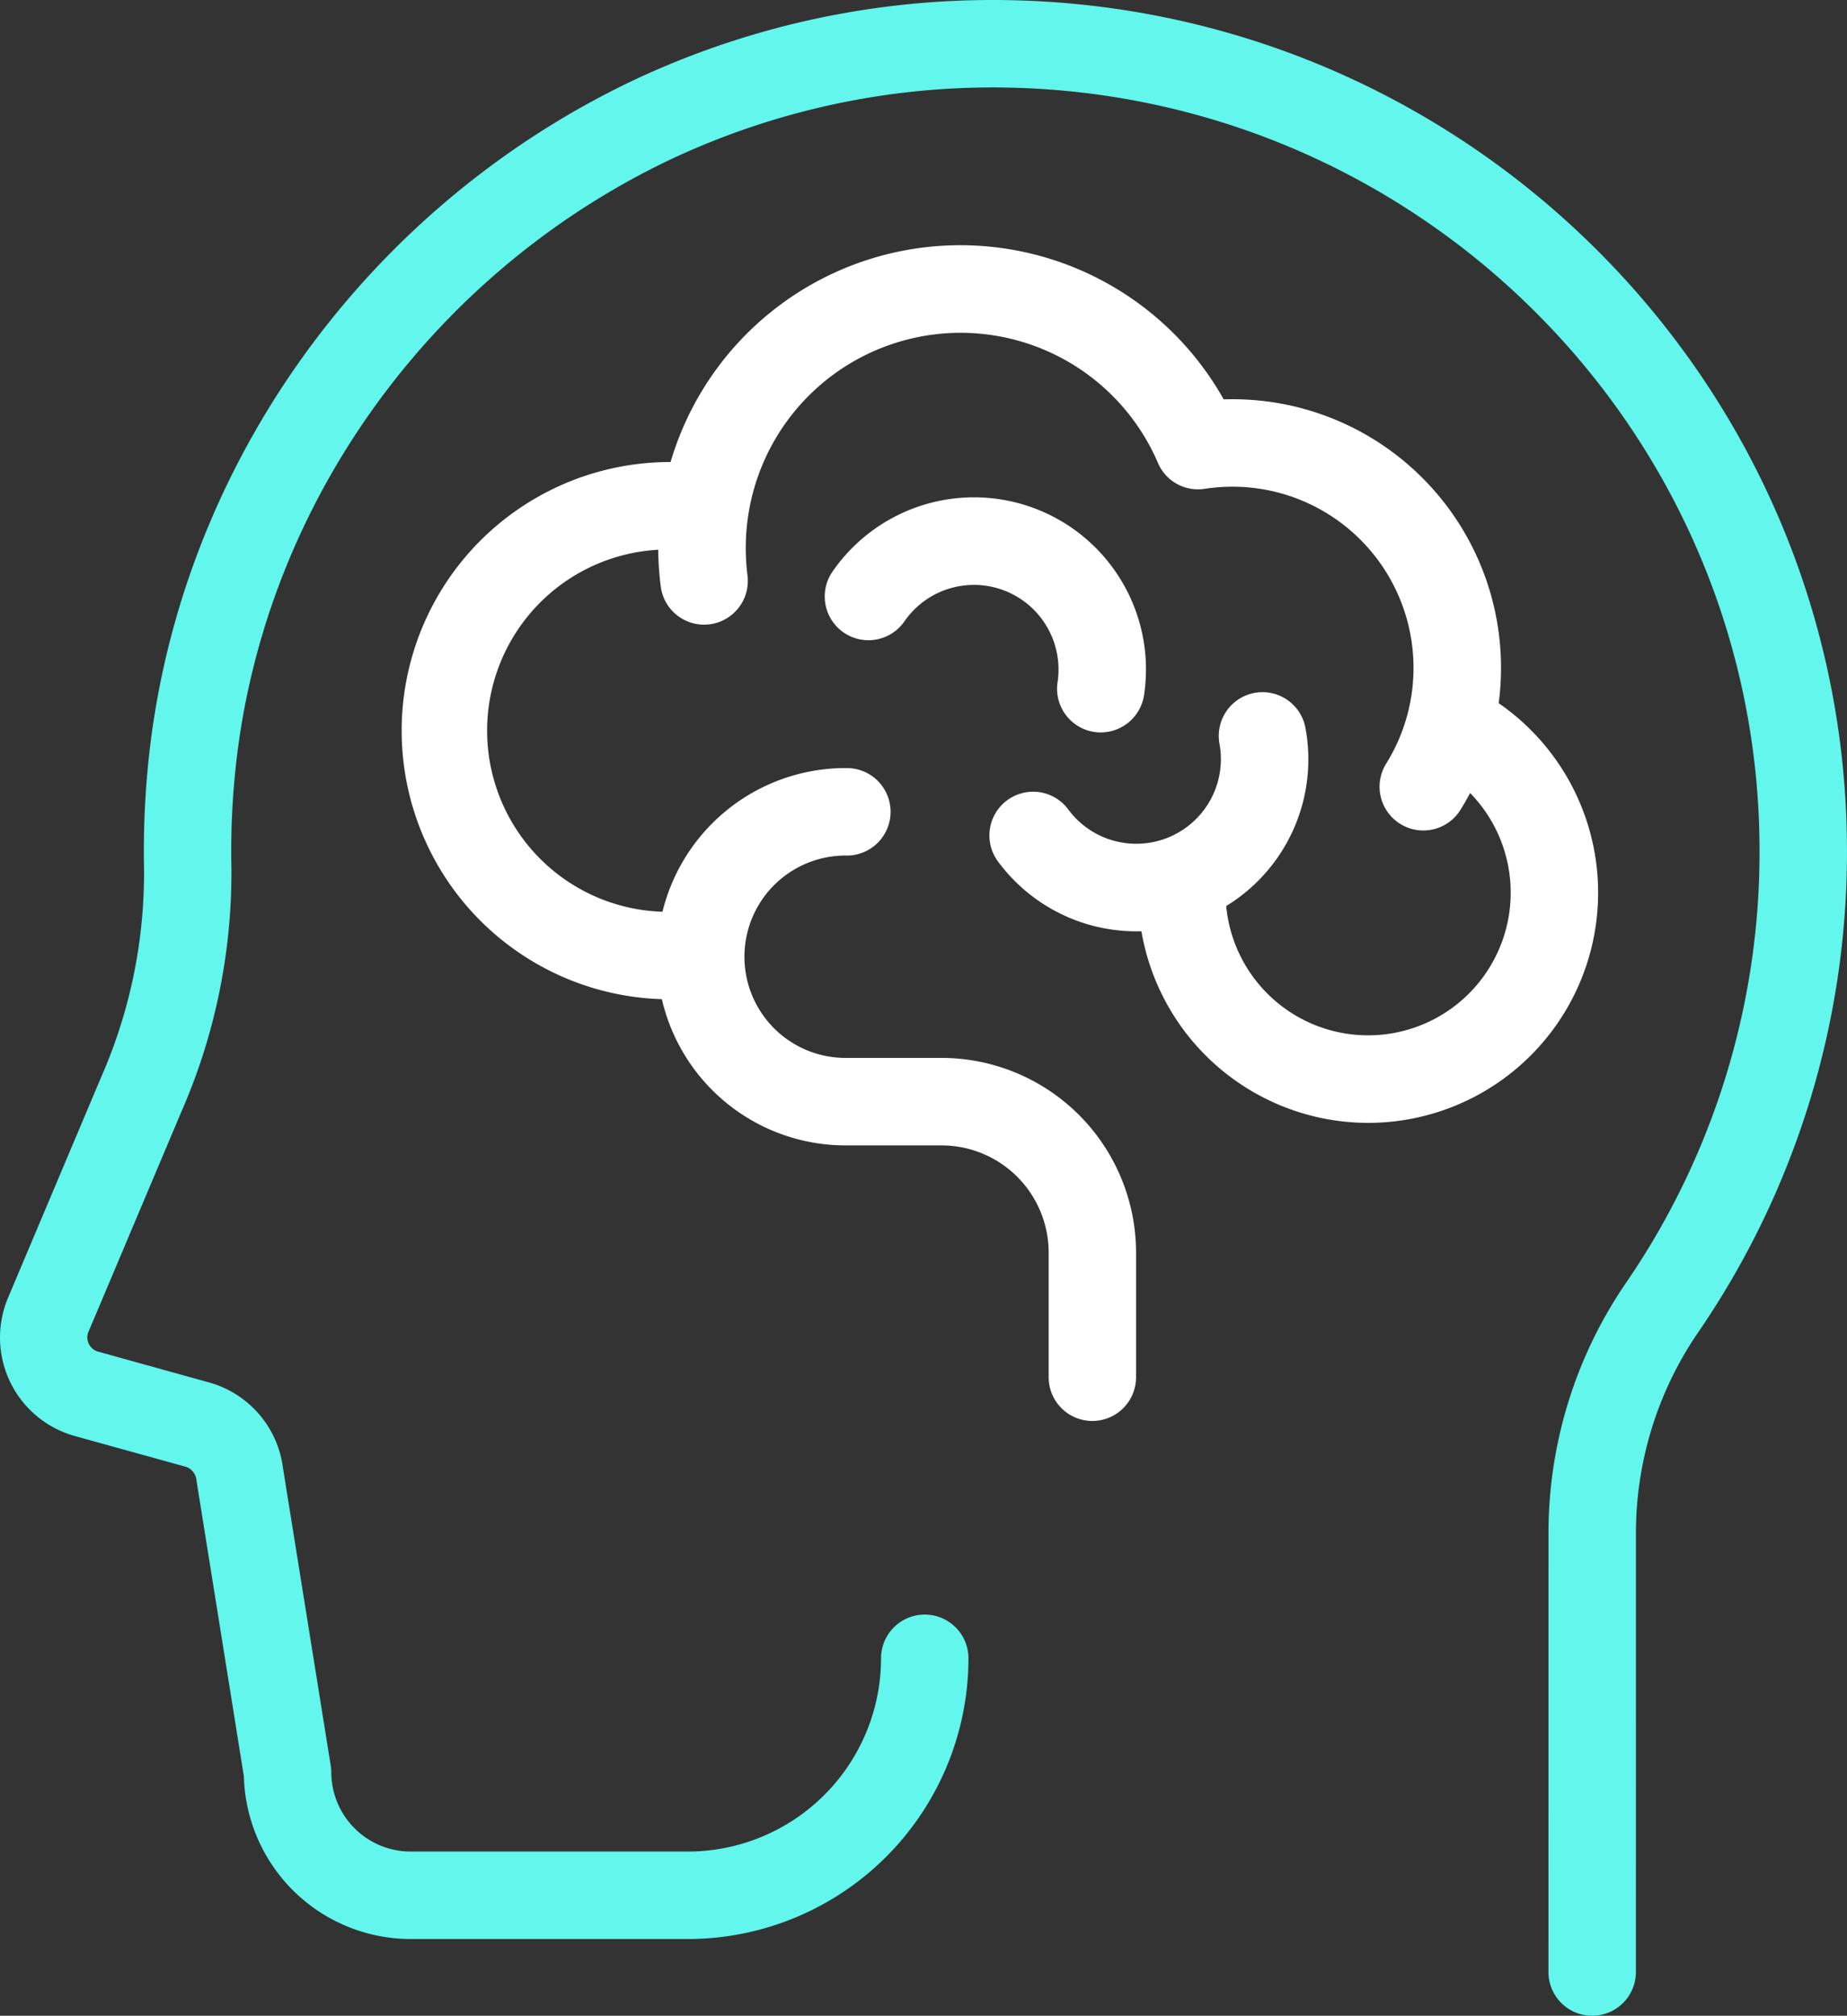
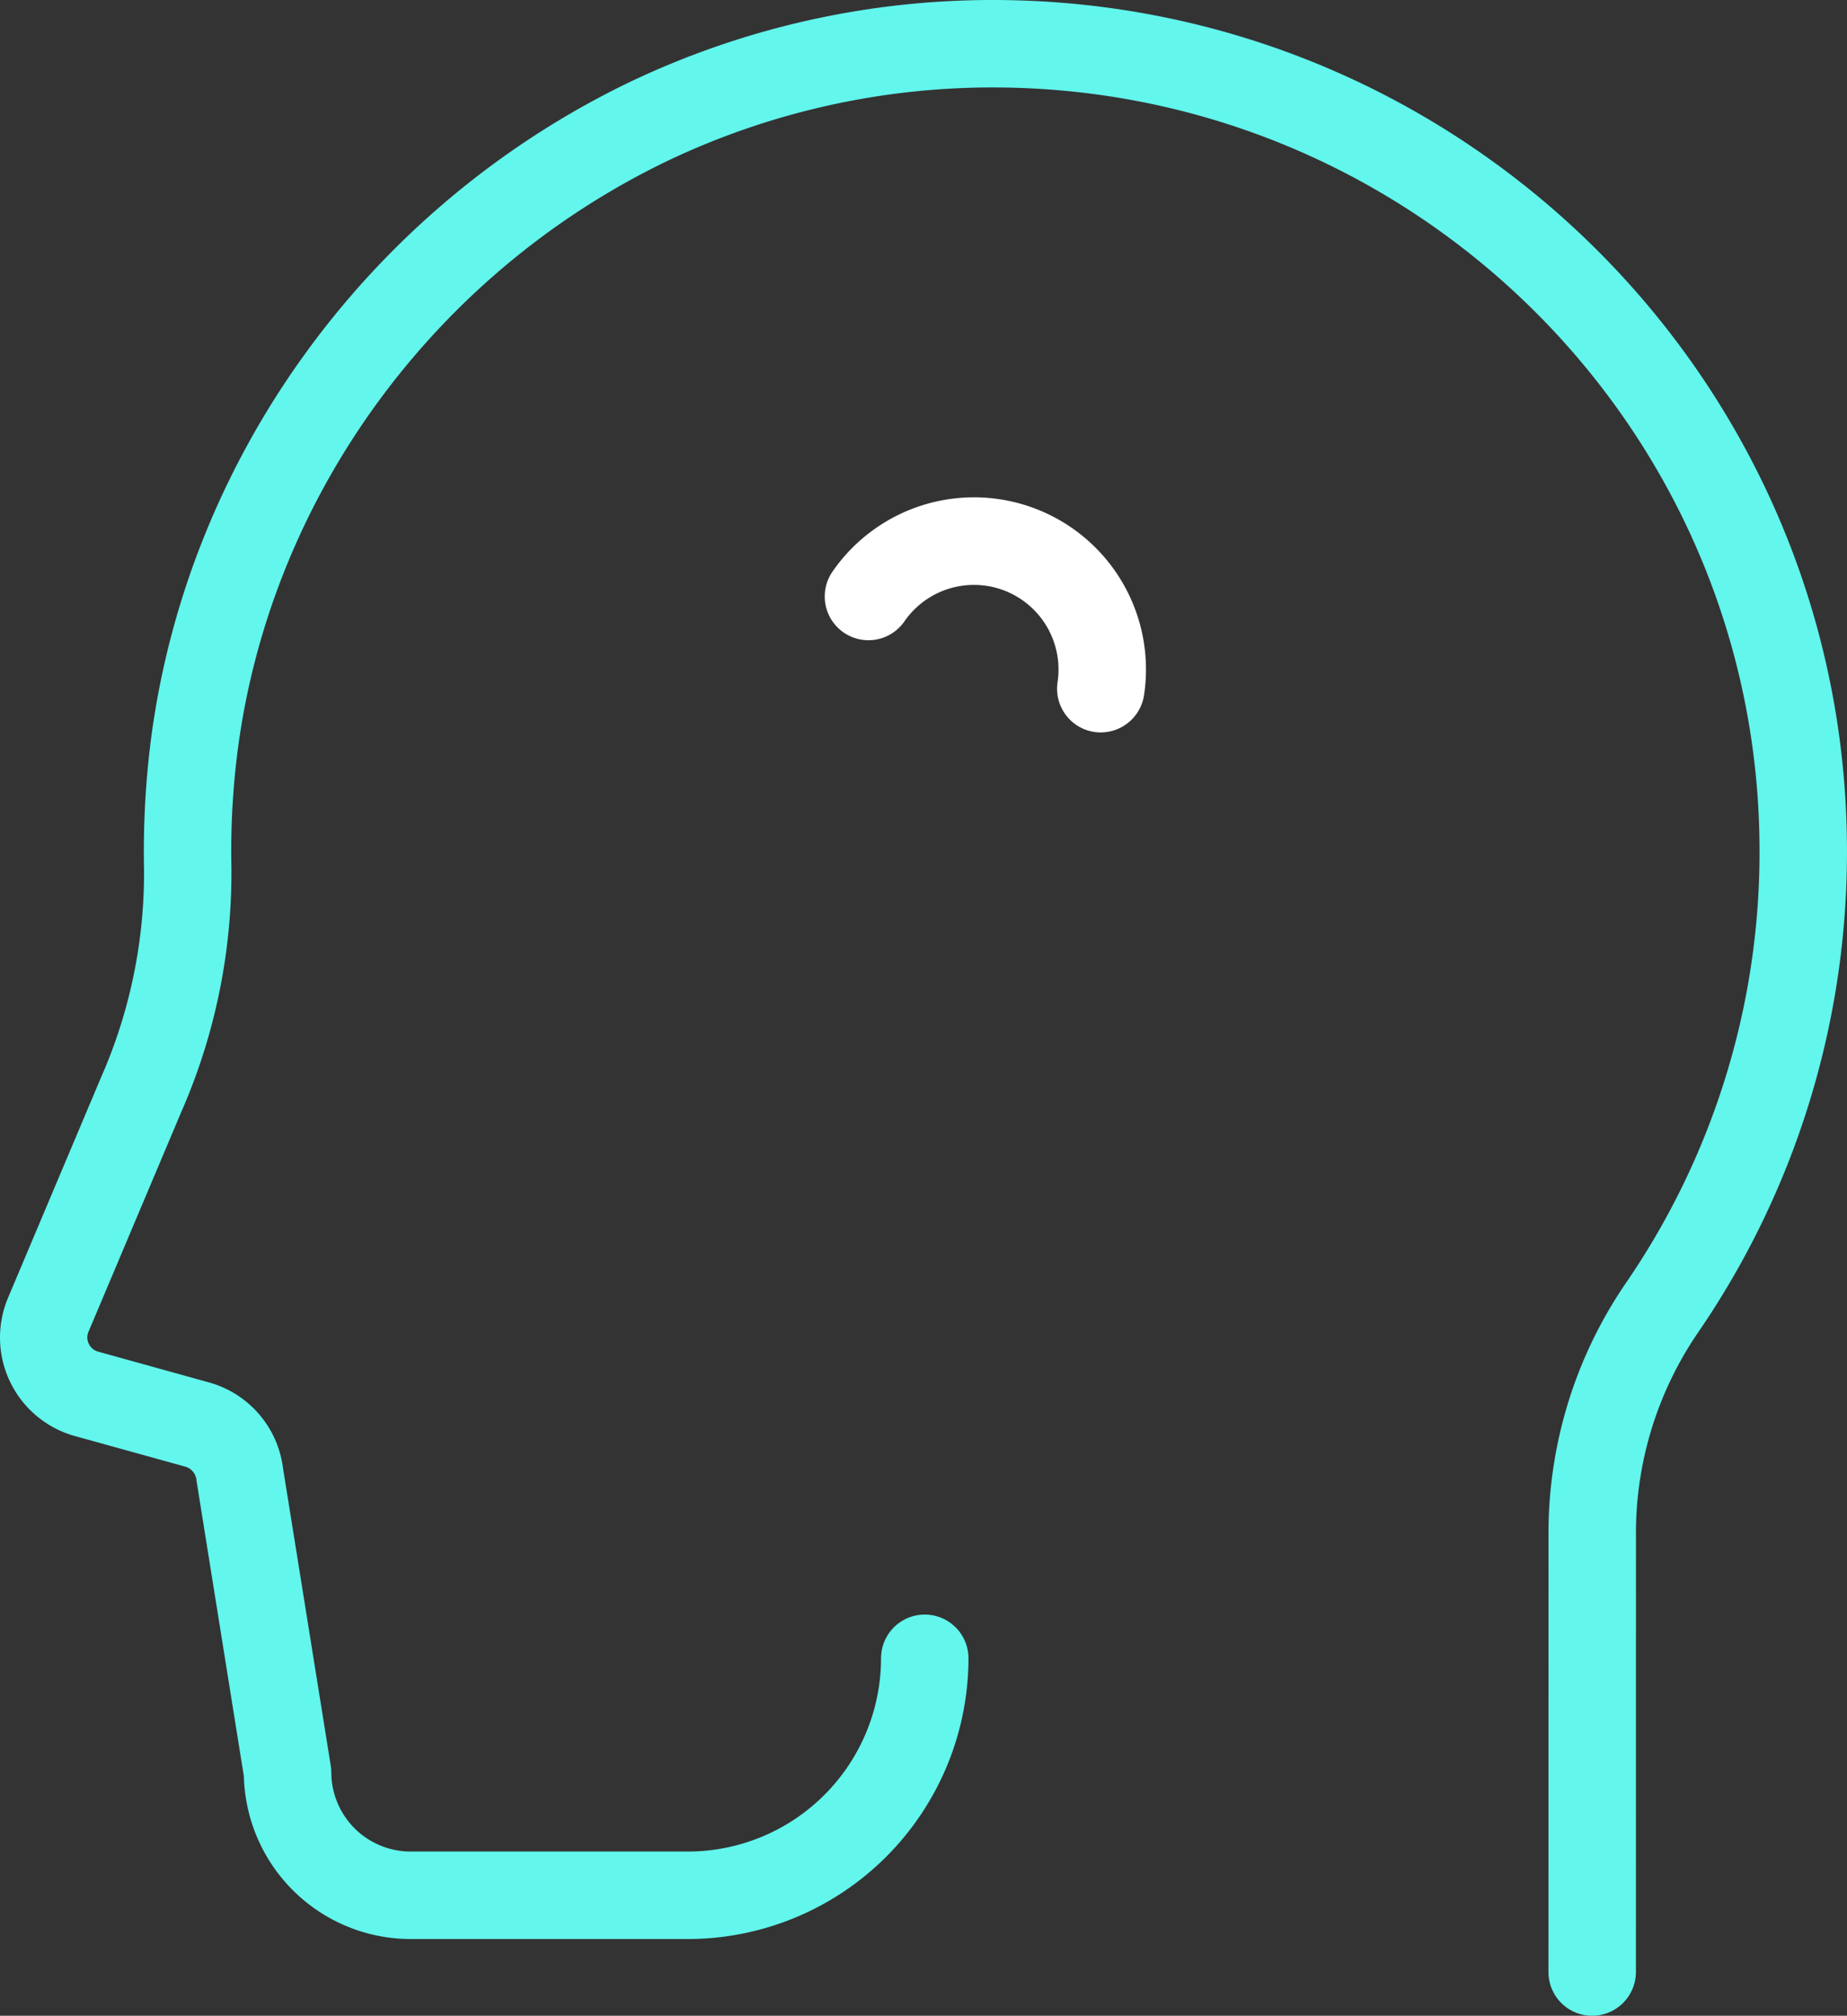
<svg xmlns="http://www.w3.org/2000/svg" id="XMLID_4535_" width="218.296" height="238.088" viewBox="0 0 218.296 238.088">
  <rect x="0" y="0" width="218.296" height="238.088" fill="#333333" stroke="none" />
  <path id="XMLID_8_" d="M195.055,243.048a5.165,5.165,0,0,1-5.167-5.167l.005-51.539a52.244,52.244,0,0,1,9.1-29.771,89.805,89.805,0,0,0,15.842-51.11c0-49.721-40.658-90.172-90.637-90.172a89.344,89.344,0,0,0-38.364,8.644C57.23,37.651,37.6,65.484,34.635,96.558a93.028,93.028,0,0,0-.408,10.845,70.288,70.288,0,0,1-5.9,28.836l-10.99,26.02a1.7,1.7,0,0,0,.036,1.421,1.734,1.734,0,0,0,1.116.93l13.082,3.632a12.067,12.067,0,0,1,8.753,10.112L45.966,213.5a5.3,5.3,0,0,1,.067.806,9.382,9.382,0,0,0,9.367,9.347H88.184a22.848,22.848,0,0,0,22.822-22.822,5.167,5.167,0,0,1,10.334,0,33.192,33.192,0,0,1-33.156,33.156H55.4a19.737,19.737,0,0,1-19.7-19.221l-5.6-34.938a1.831,1.831,0,0,0-1.292-1.628L15.73,174.577a12.073,12.073,0,0,1-7.9-16.338l10.985-26.015A59.864,59.864,0,0,0,23.9,107.63a104.72,104.72,0,0,1,.45-12.054C27.66,60.917,49.521,29.9,81.4,14.606A99.616,99.616,0,0,1,124.2,4.96c55.673,0,100.97,45.086,100.97,100.505a100.138,100.138,0,0,1-17.66,56.97,41.926,41.926,0,0,0-7.28,23.912l-.005,51.539A5.172,5.172,0,0,1,195.055,243.048Z" transform="translate(-6.877 -4.96)" fill="#62f6ed" />
-   <path id="XMLID_7_" d="M112.331,79.693a5.168,5.168,0,0,1-4.376-7.9A21.4,21.4,0,0,0,89.793,39.087a22.138,22.138,0,0,0-3.281.248A5.142,5.142,0,0,1,81,36.328,25.387,25.387,0,0,0,32.266,46.362a25.358,25.358,0,0,0,.2,3.209,5.166,5.166,0,0,1-10.251,1.292A35.707,35.707,0,0,1,88.749,28.769c.346-.01.7-.015,1.049-.015a31.731,31.731,0,0,1,26.93,48.511,5.179,5.179,0,0,1-4.4,2.428Z" transform="translate(55.878 18.399)" fill="#fff" />
-   <path id="XMLID_6_" d="M47.829,78.981a31.73,31.73,0,1,1,0-63.459c.543,0,1.085.01,1.628.041a5.165,5.165,0,0,1-.512,10.318c-.367-.015-.739-.026-1.111-.026a21.4,21.4,0,1,0,0,42.792,5.167,5.167,0,1,1-.005,10.334Z" transform="translate(31.552 39.05)" fill="#fff" />
-   <path id="XMLID_5_" d="M60.094,71.992A27.216,27.216,0,0,1,32.911,44.809a5.167,5.167,0,0,1,10.334,0,16.849,16.849,0,1,0,25.442-14.5,5.168,5.168,0,1,1,5.286-8.882A27.189,27.189,0,0,1,60.094,71.992Z" transform="translate(101.605 60.636)" fill="#fff" />
-   <path id="XMLID_4_" d="M46.907,49a20.319,20.319,0,0,1-16.389-8.257,5.165,5.165,0,0,1,8.313-6.133,10,10,0,0,0,17.877-7.73,5.166,5.166,0,1,1,10.163-1.86A20.311,20.311,0,0,1,46.907,49Z" transform="translate(87.428 61.002)" fill="#fff" />
  <path id="XMLID_3_" d="M58.373,44.1a4.956,4.956,0,0,1-.78-.057,5.166,5.166,0,0,1-4.33-5.885,9.994,9.994,0,0,0-18.1-7.177,5.166,5.166,0,1,1-8.5-5.875A20.325,20.325,0,0,1,63.483,39.7a5.184,5.184,0,0,1-5.11,4.4Z" transform="translate(71.73 42.41)" fill="#fff" />
-   <path id="XMLID_2_" d="M73.237,99.633a5.162,5.162,0,0,1-5.167-5.167V79.741A12.667,12.667,0,0,0,55.416,67.087H44.22a22.285,22.285,0,1,1,0-44.569,5.167,5.167,0,0,1,0,10.334,11.951,11.951,0,1,0,0,23.9h11.2A23.015,23.015,0,0,1,78.4,79.741V94.466A5.162,5.162,0,0,1,73.237,99.633Z" transform="translate(55.87 68.201)" fill="#fff" />
</svg>